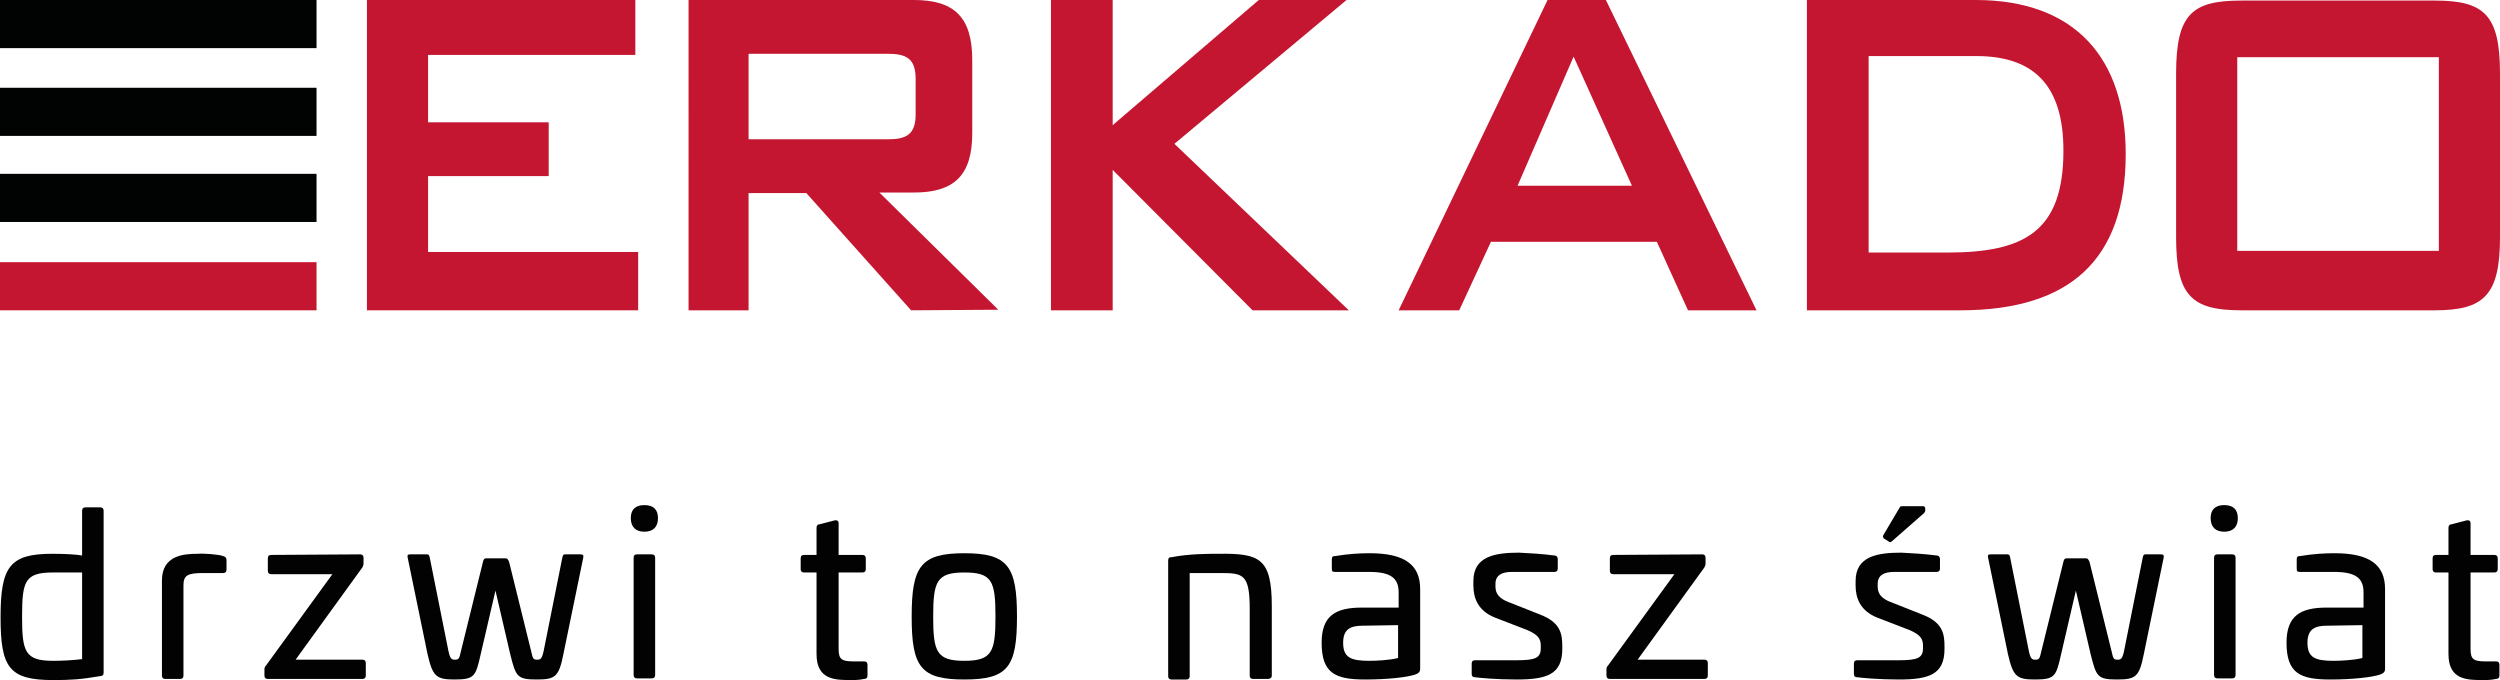
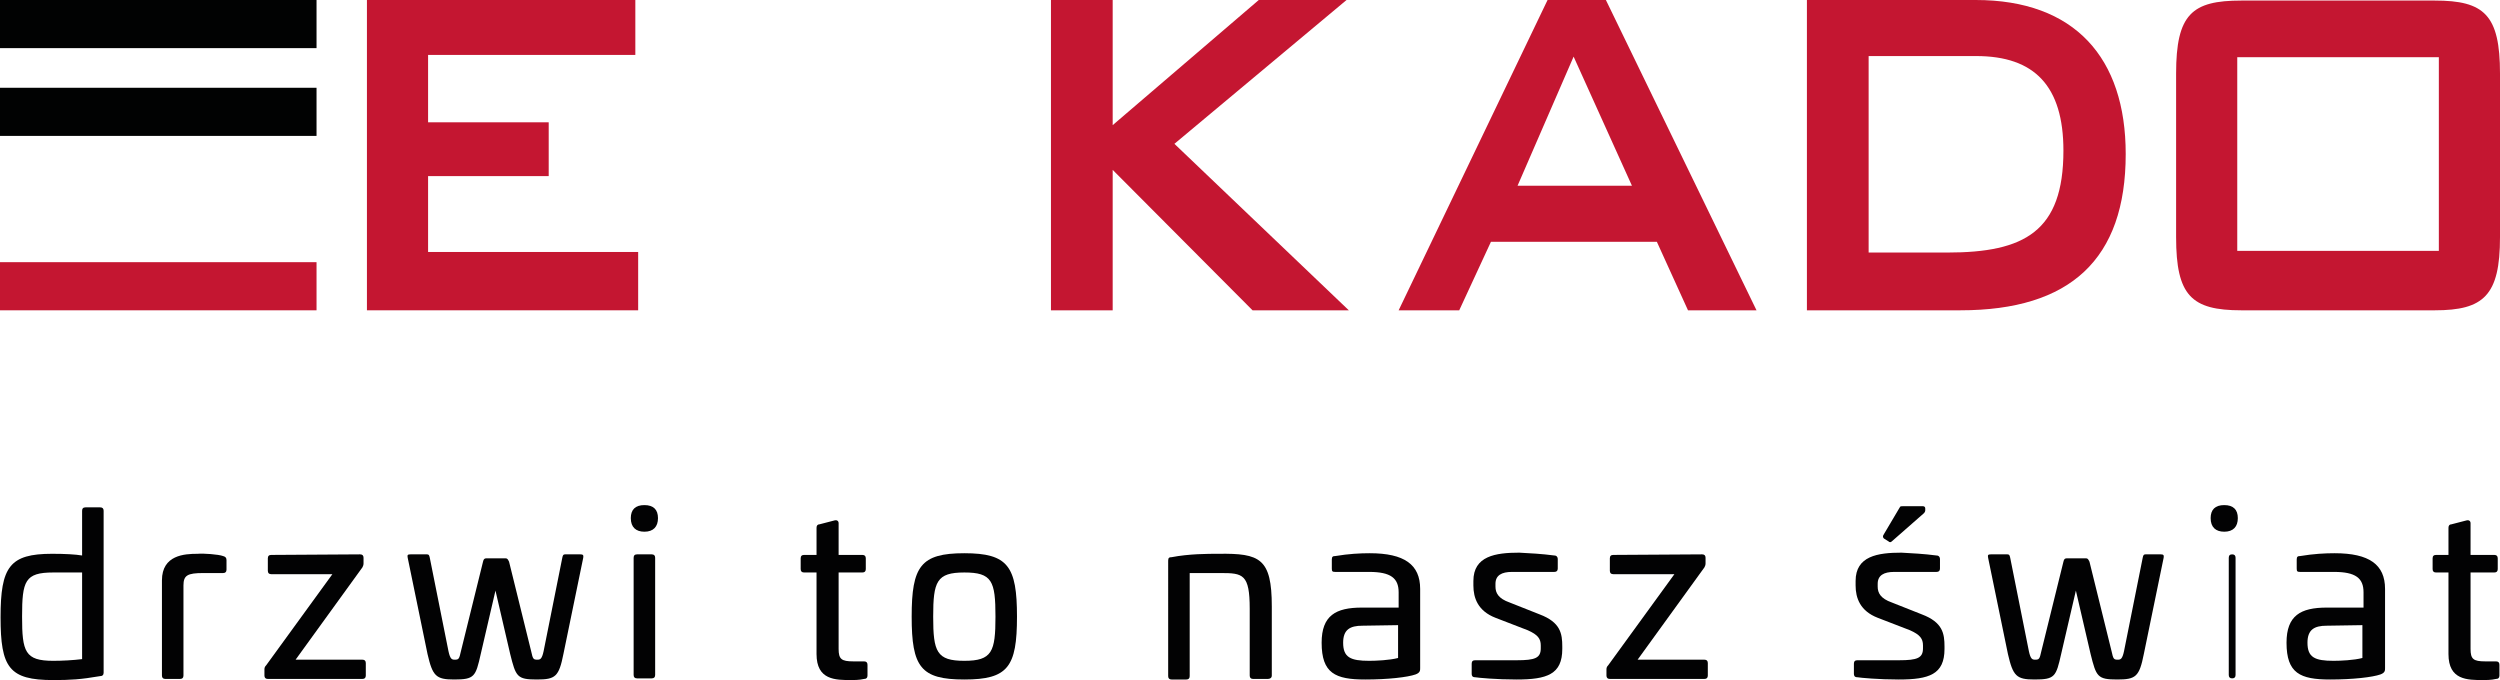
<svg xmlns="http://www.w3.org/2000/svg" version="1.1" id="Warstwa_1" x="0px" y="0px" viewBox="0 0 441.5 120.1" style="enable-background:new 0 0 441.5 120.1;" xml:space="preserve">
  <style type="text/css">
	.st0{fill:#010202;}
	.st1{fill:#C41631;}
	.st2{fill:#020203;}
</style>
  <g>
    <rect class="st0" width="55.9" height="8.5" />
    <rect y="15.5" class="st0" width="55.9" height="8.5" />
-     <rect y="30.7" class="st0" width="55.9" height="8.5" />
    <rect y="46.3" class="st1" width="55.9" height="8.5" />
    <polygon class="st1" points="64.8,54.8 64.8,0 112.2,0 112.2,9.7 75.6,9.7 75.6,21.6 96.9,21.6 96.9,31.1 75.6,31.1 75.6,44.5    112.7,44.5 112.7,54.8  " />
    <g>
-       <path class="st1" d="M160.9,54.8l-18.5-20.7h-10.2v20.7h-10.6V0h39.8c7.1,0,10.3,3,10.3,10.6v12.9c0,7.5-3.2,10.5-10.3,10.5h-6.1    l21,20.7L160.9,54.8L160.9,54.8z M161.7,13.9c0-3.6-1.7-4.4-4.9-4.4h-24.6v15.1h24.6c3.2,0,4.9-0.8,4.9-4.4V13.9z" />
-     </g>
+       </g>
    <polygon class="st1" points="221.2,54.8 196.5,30 196.5,54.8 185.6,54.8 185.6,0 196.5,0 196.5,22.1 222.3,0 237.8,0 207.4,25.4    238.2,54.8  " />
    <path class="st1" d="M298.1,54.8l-5.5-12.1h-29.3l-5.6,12.1H247L273.3,0h10.3l26.6,54.8H298.1z M277.9,10L268,32.8h20.2L277.9,10z" />
    <g>
      <path class="st1" d="M346.2,54.8h-27.1V0h29.8c17.5,0,26.5,10.2,26.5,27.2C375.4,45.8,365.6,54.8,346.2,54.8 M349,9.9h-19v34.7    h13.9c13.6,0,20.5-3.7,20.5-18C364.4,15.2,359.3,9.9,349,9.9" />
      <path class="st1" d="M430,54.8h-34.2c-8.8,0-11.5-2.6-11.5-12.9V13c0-10.5,2.8-12.9,11.5-12.9H430c8.7,0,11.5,2.5,11.5,12.9v28.9    C441.5,52.2,438.6,54.8,430,54.8 M430.7,10.1h-35.6v34.2h35.6V10.1z" />
    </g>
  </g>
  <g>
    <path class="st2" d="M17.7,89.6c0.4,0,0.6,0.2,0.6,0.6v28.6c0,0.4-0.2,0.6-0.6,0.6c-3.5,0.6-5.3,0.7-8.3,0.7   c-7.8,0-9.3-2.2-9.3-11.1s1.6-11.2,9.1-11.2c2.3,0,4.1,0.1,5.3,0.3v-7.9c0-0.4,0.2-0.6,0.6-0.6H17.7z M9.4,101.1   c-5,0-5.5,1.5-5.5,7.8c0,6.2,0.5,7.8,5.5,7.8c1.6,0,3.5-0.1,5.1-0.3v-15.3H9.4z" />
    <path class="st2" d="M39.4,98.2c0.4,0.1,0.6,0.3,0.6,0.7v1.7c0,0.4-0.2,0.6-0.6,0.6h-3.5c-2.8,0-3.5,0.4-3.5,2.2v15.9   c0,0.4-0.2,0.6-0.6,0.6h-2.6c-0.4,0-0.6-0.2-0.6-0.6v-16.8c0-4.5,4-4.7,6.3-4.7C35.9,97.7,38.6,97.9,39.4,98.2z" />
    <path class="st2" d="M63.6,97.9c0.4,0,0.6,0.2,0.6,0.6v1c0,0.3-0.1,0.5-0.2,0.7l-11.8,16.3H64c0.4,0,0.6,0.2,0.6,0.6v2.2   c0,0.4-0.2,0.6-0.6,0.6H47.3c-0.4,0-0.6-0.2-0.6-0.6v-1.1c0-0.3,0.1-0.5,0.3-0.7l11.7-16.1H47.9c-0.4,0-0.6-0.2-0.6-0.6v-2.2   c0-0.4,0.2-0.6,0.6-0.6L63.6,97.9L63.6,97.9z" />
    <path class="st2" d="M102.5,97.9c0.4,0,0.6,0.1,0.5,0.6l-3.5,17c-0.8,4-1.4,4.5-4.7,4.5c-3.5,0-3.7-0.5-4.7-4.5l-2.6-11.2   l-2.6,11.2c-0.9,4-1.1,4.5-4.7,4.5c-3.2,0-3.8-0.6-4.7-4.5l-3.5-17c-0.1-0.5,0-0.6,0.5-0.6h2.9c0.3,0,0.4,0.1,0.5,0.6l3.3,16.5   c0.3,1.4,0.6,1.5,1.1,1.5c0.7,0,0.8-0.1,1.1-1.5l3.9-15.8c0.1-0.5,0.3-0.6,0.6-0.6h3.4c0.3,0,0.4,0.2,0.6,0.6l3.9,15.8   c0.3,1.4,0.4,1.5,1.1,1.5c0.5,0,0.8-0.1,1.1-1.5l3.3-16.5c0.1-0.5,0.2-0.6,0.5-0.6H102.5z" />
    <path class="st2" d="M116.2,91.5c0,1.5-0.8,2.4-2.4,2.4c-1.5,0-2.4-0.8-2.4-2.4c0-1.5,0.8-2.3,2.4-2.3   C115.4,89.2,116.2,90,116.2,91.5z M115.1,97.9c0.4,0,0.6,0.2,0.6,0.6v20.7c0,0.4-0.2,0.6-0.6,0.6h-2.6c-0.4,0-0.6-0.2-0.6-0.6V98.5   c0-0.4,0.2-0.6,0.6-0.6H115.1z" />
    <path class="st2" d="M147.4,91.9c0.4-0.1,0.7,0.1,0.7,0.5V98h4.2c0.4,0,0.6,0.2,0.6,0.6v1.9c0,0.4-0.2,0.6-0.6,0.6h-4.2v13.5   c0,1.8,0.5,2.2,2.6,2.2h1.9c0.4,0,0.6,0.2,0.6,0.6v1.9c0,0.4-0.2,0.6-0.6,0.6c-0.8,0.2-1.9,0.2-2.2,0.2c-2.9,0-6.2,0-6.2-4.6v-14.4   H142c-0.4,0-0.6-0.2-0.6-0.6v-1.9c0-0.4,0.2-0.6,0.6-0.6h2.2v-4.8c0-0.4,0.2-0.6,0.5-0.6L147.4,91.9z" />
    <path class="st2" d="M179.6,108.9c0,8.9-1.6,11.1-9.3,11.1s-9.3-2.2-9.3-11.1s1.6-11.2,9.3-11.2S179.6,100,179.6,108.9z    M164.8,108.9c0,6.2,0.6,7.8,5.5,7.8s5.5-1.6,5.5-7.8c0-6.3-0.6-7.8-5.5-7.8S164.8,102.7,164.8,108.9z" />
    <path class="st2" d="M224.6,107.1v12.2c0,0.4-0.3,0.6-0.7,0.6h-2.6c-0.4,0-0.6-0.2-0.6-0.6v-11.8c0-6.1-1.2-6.3-5.1-6.3h-5.5v18.2   c0,0.4-0.2,0.6-0.6,0.6h-2.6c-0.4,0-0.6-0.2-0.6-0.6V99c0-0.5,0.2-0.6,0.6-0.6c3.1-0.6,6.4-0.6,8.3-0.6   C222.5,97.7,224.6,98.6,224.6,107.1z" />
    <path class="st2" d="M250.8,104v14c0,0.4,0,0.8-0.8,1.1c-1.4,0.5-4.9,0.9-8.9,0.9c-5.3,0-7.7-1.1-7.7-6.5c0-4.8,2.5-6.2,7.1-6.2   h6.5v-2.7c0-2.5-1.4-3.6-5.2-3.6h-6c-0.5,0-0.6-0.1-0.6-0.6v-1.6c0-0.5,0.2-0.6,0.6-0.6c2.4-0.4,4.4-0.5,6.1-0.5   C248,97.7,250.8,99.7,250.8,104z M240.6,110.5c-2.2,0-3.4,0.7-3.4,3c0,2.6,1.3,3.2,4.6,3.2c1.2,0,3.6-0.1,5.1-0.5v-5.8L240.6,110.5   L240.6,110.5z" />
    <path class="st2" d="M274.5,98.1c0.4,0,0.6,0.3,0.6,0.6v1.7c0,0.4-0.2,0.6-0.6,0.6H267c-1.8,0-2.9,0.6-2.9,2.1v0.5   c0,1.1,0.5,2.1,2.5,2.8l5.3,2.1c3.7,1.4,4,3.4,4,5.7v0.4c0,4.5-2.7,5.4-8.1,5.4c-3.5,0-6.7-0.3-7.3-0.4c-0.5,0-0.6-0.3-0.6-0.6   v-1.8c0-0.4,0.2-0.6,0.6-0.6h7.4c3.2,0,4.2-0.4,4.2-2.1V114c0-1.2-0.5-1.9-2.3-2.7l-5.7-2.2c-3.1-1.2-3.9-3.5-3.9-5.7v-0.8   c0-4.4,3.9-5,8.1-5C270.2,97.7,272.2,97.8,274.5,98.1z" />
    <path class="st2" d="M300.6,97.9c0.4,0,0.6,0.2,0.6,0.6v1c0,0.3-0.1,0.5-0.2,0.7l-11.8,16.3H301c0.4,0,0.6,0.2,0.6,0.6v2.2   c0,0.4-0.2,0.6-0.6,0.6h-16.7c-0.4,0-0.6-0.2-0.6-0.6v-1.1c0-0.3,0.1-0.5,0.3-0.7l11.7-16.1h-10.8c-0.4,0-0.6-0.2-0.6-0.6v-2.2   c0-0.4,0.2-0.6,0.6-0.6L300.6,97.9L300.6,97.9z" />
    <path class="st2" d="M342,98.1c0.4,0,0.6,0.3,0.6,0.6v1.7c0,0.4-0.2,0.6-0.6,0.6h-7.5c-1.8,0-2.9,0.6-2.9,2.1v0.5   c0,1.1,0.5,2.1,2.5,2.8l5.3,2.1c3.7,1.4,4,3.4,4,5.7v0.4c0,4.5-2.7,5.4-8.1,5.4c-3.5,0-6.7-0.3-7.3-0.4c-0.5,0-0.6-0.3-0.6-0.6   v-1.8c0-0.4,0.2-0.6,0.6-0.6h7.4c3.2,0,4.2-0.4,4.2-2.1V114c0-1.2-0.5-1.9-2.3-2.7l-5.7-2.2c-3.1-1.2-3.9-3.5-3.9-5.7v-0.8   c0-4.4,3.9-5,8.1-5C337.6,97.7,339.7,97.8,342,98.1z M339.6,89.4c0.2,0,0.4,0.1,0.4,0.4v0.3c0,0.2-0.1,0.4-0.2,0.5l-5.7,5   c-0.2,0.2-0.4,0.2-0.6,0l-0.8-0.5c-0.2-0.2-0.2-0.4-0.1-0.6l2.9-4.9c0.1-0.2,0.2-0.2,0.5-0.2L339.6,89.4L339.6,89.4z" />
    <path class="st2" d="M381.6,97.9c0.4,0,0.6,0.1,0.5,0.6l-3.5,17c-0.8,4-1.4,4.5-4.7,4.5c-3.5,0-3.7-0.5-4.7-4.5l-2.6-11.2   l-2.6,11.2c-0.9,4-1.1,4.5-4.7,4.5c-3.2,0-3.8-0.6-4.7-4.5l-3.5-17c-0.1-0.5,0-0.6,0.5-0.6h2.9c0.3,0,0.4,0.1,0.5,0.6l3.3,16.5   c0.3,1.4,0.6,1.5,1.1,1.5c0.7,0,0.8-0.1,1.1-1.5l3.9-15.8c0.1-0.5,0.3-0.6,0.6-0.6h3.4c0.3,0,0.4,0.2,0.6,0.6l3.9,15.8   c0.3,1.4,0.4,1.5,1.1,1.5c0.5,0,0.8-0.1,1.1-1.5l3.3-16.5c0.1-0.5,0.2-0.6,0.5-0.6H381.6z" />
-     <path class="st2" d="M395.2,91.5c0,1.5-0.8,2.4-2.4,2.4c-1.5,0-2.4-0.8-2.4-2.4c0-1.5,0.8-2.3,2.4-2.3S395.2,90,395.2,91.5z    M394.2,97.9c0.4,0,0.6,0.2,0.6,0.6v20.7c0,0.4-0.2,0.6-0.6,0.6h-2.6c-0.4,0-0.6-0.2-0.6-0.6V98.5c0-0.4,0.2-0.6,0.6-0.6H394.2z" />
+     <path class="st2" d="M395.2,91.5c0,1.5-0.8,2.4-2.4,2.4c-1.5,0-2.4-0.8-2.4-2.4c0-1.5,0.8-2.3,2.4-2.3S395.2,90,395.2,91.5z    M394.2,97.9c0.4,0,0.6,0.2,0.6,0.6v20.7c0,0.4-0.2,0.6-0.6,0.6c-0.4,0-0.6-0.2-0.6-0.6V98.5c0-0.4,0.2-0.6,0.6-0.6H394.2z" />
    <path class="st2" d="M421.2,104v14c0,0.4,0,0.8-0.8,1.1c-1.4,0.5-4.9,0.9-8.9,0.9c-5.3,0-7.7-1.1-7.7-6.5c0-4.8,2.5-6.2,7.1-6.2   h6.5v-2.7c0-2.5-1.4-3.6-5.2-3.6h-6c-0.5,0-0.6-0.1-0.6-0.6v-1.6c0-0.5,0.2-0.6,0.6-0.6c2.4-0.4,4.4-0.5,6.1-0.5   C418.4,97.7,421.2,99.7,421.2,104z M410.9,110.5c-2.2,0-3.4,0.7-3.4,3c0,2.6,1.3,3.2,4.6,3.2c1.2,0,3.6-0.1,5.1-0.5v-5.8   L410.9,110.5L410.9,110.5z" />
    <path class="st2" d="M435.6,91.9c0.4-0.1,0.7,0.1,0.7,0.5V98h4.2c0.4,0,0.6,0.2,0.6,0.6v1.9c0,0.4-0.2,0.6-0.6,0.6h-4.2v13.5   c0,1.8,0.5,2.2,2.6,2.2h1.9c0.4,0,0.6,0.2,0.6,0.6v1.9c0,0.4-0.2,0.6-0.6,0.6c-0.8,0.2-1.9,0.2-2.2,0.2c-2.9,0-6.2,0-6.2-4.6v-14.4   h-2.2c-0.4,0-0.6-0.2-0.6-0.6v-1.9c0-0.4,0.2-0.6,0.6-0.6h2.2v-4.8c0-0.4,0.2-0.6,0.5-0.6L435.6,91.9z" />
  </g>
</svg>